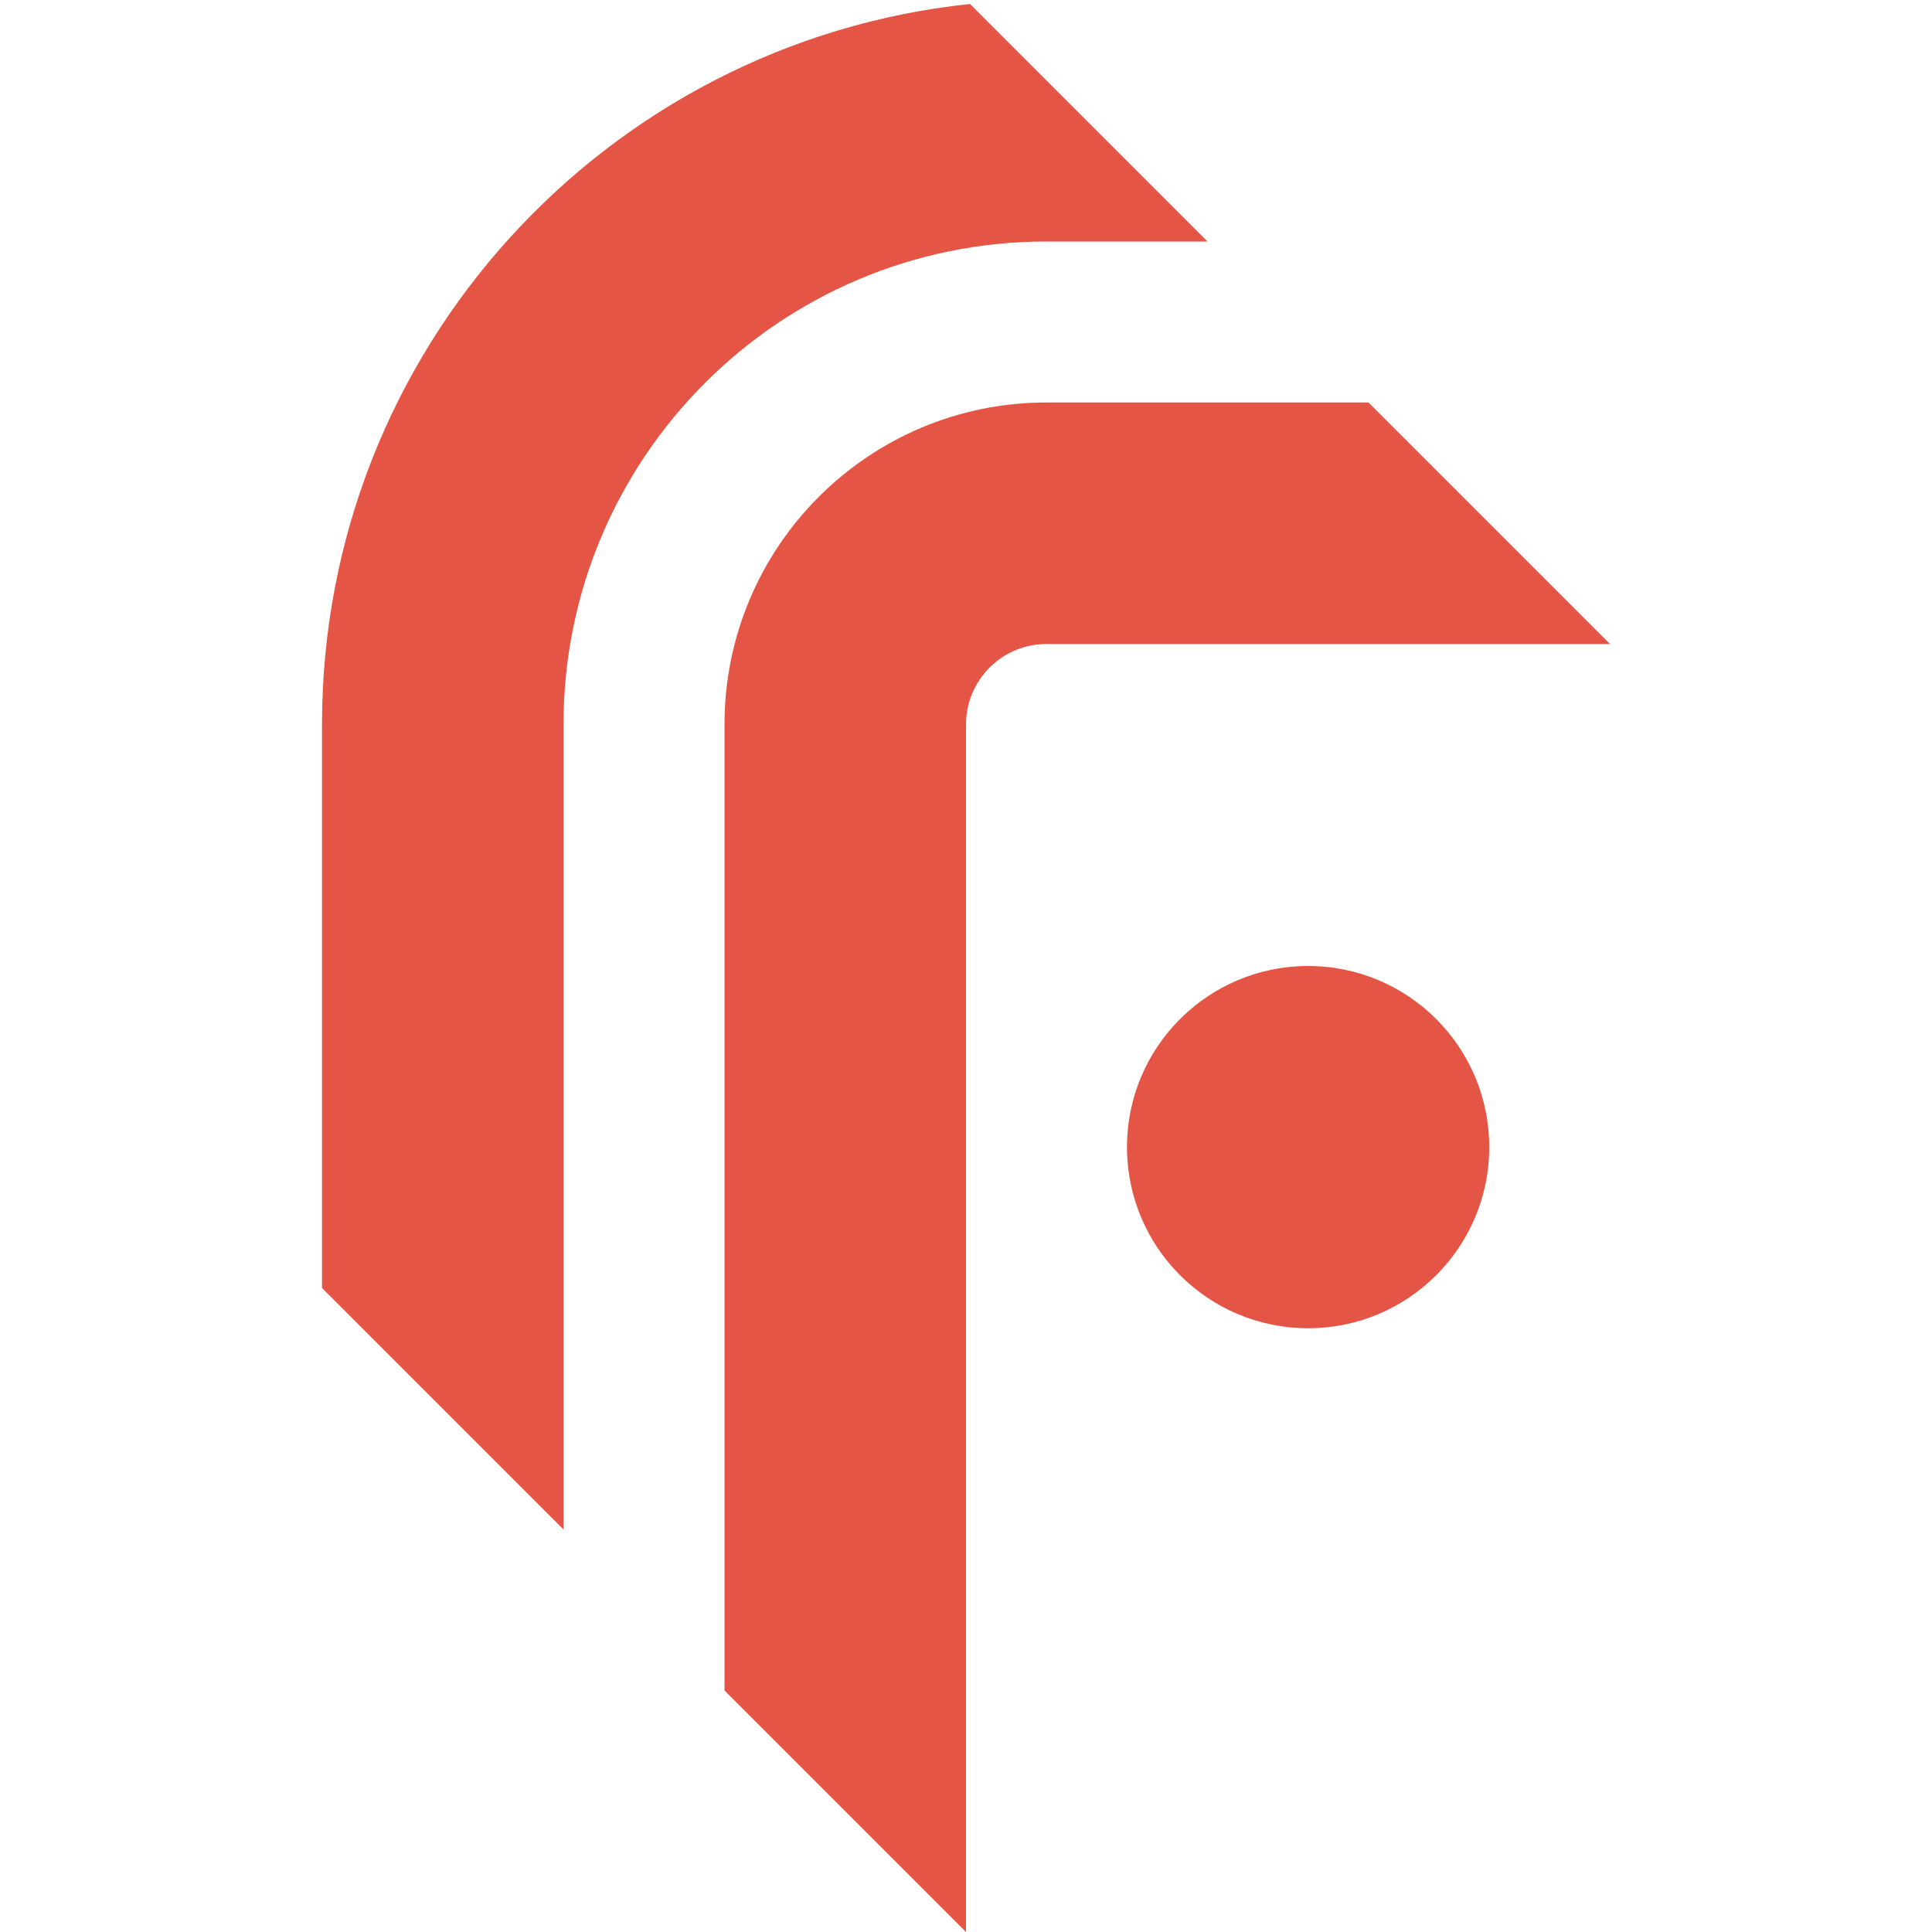
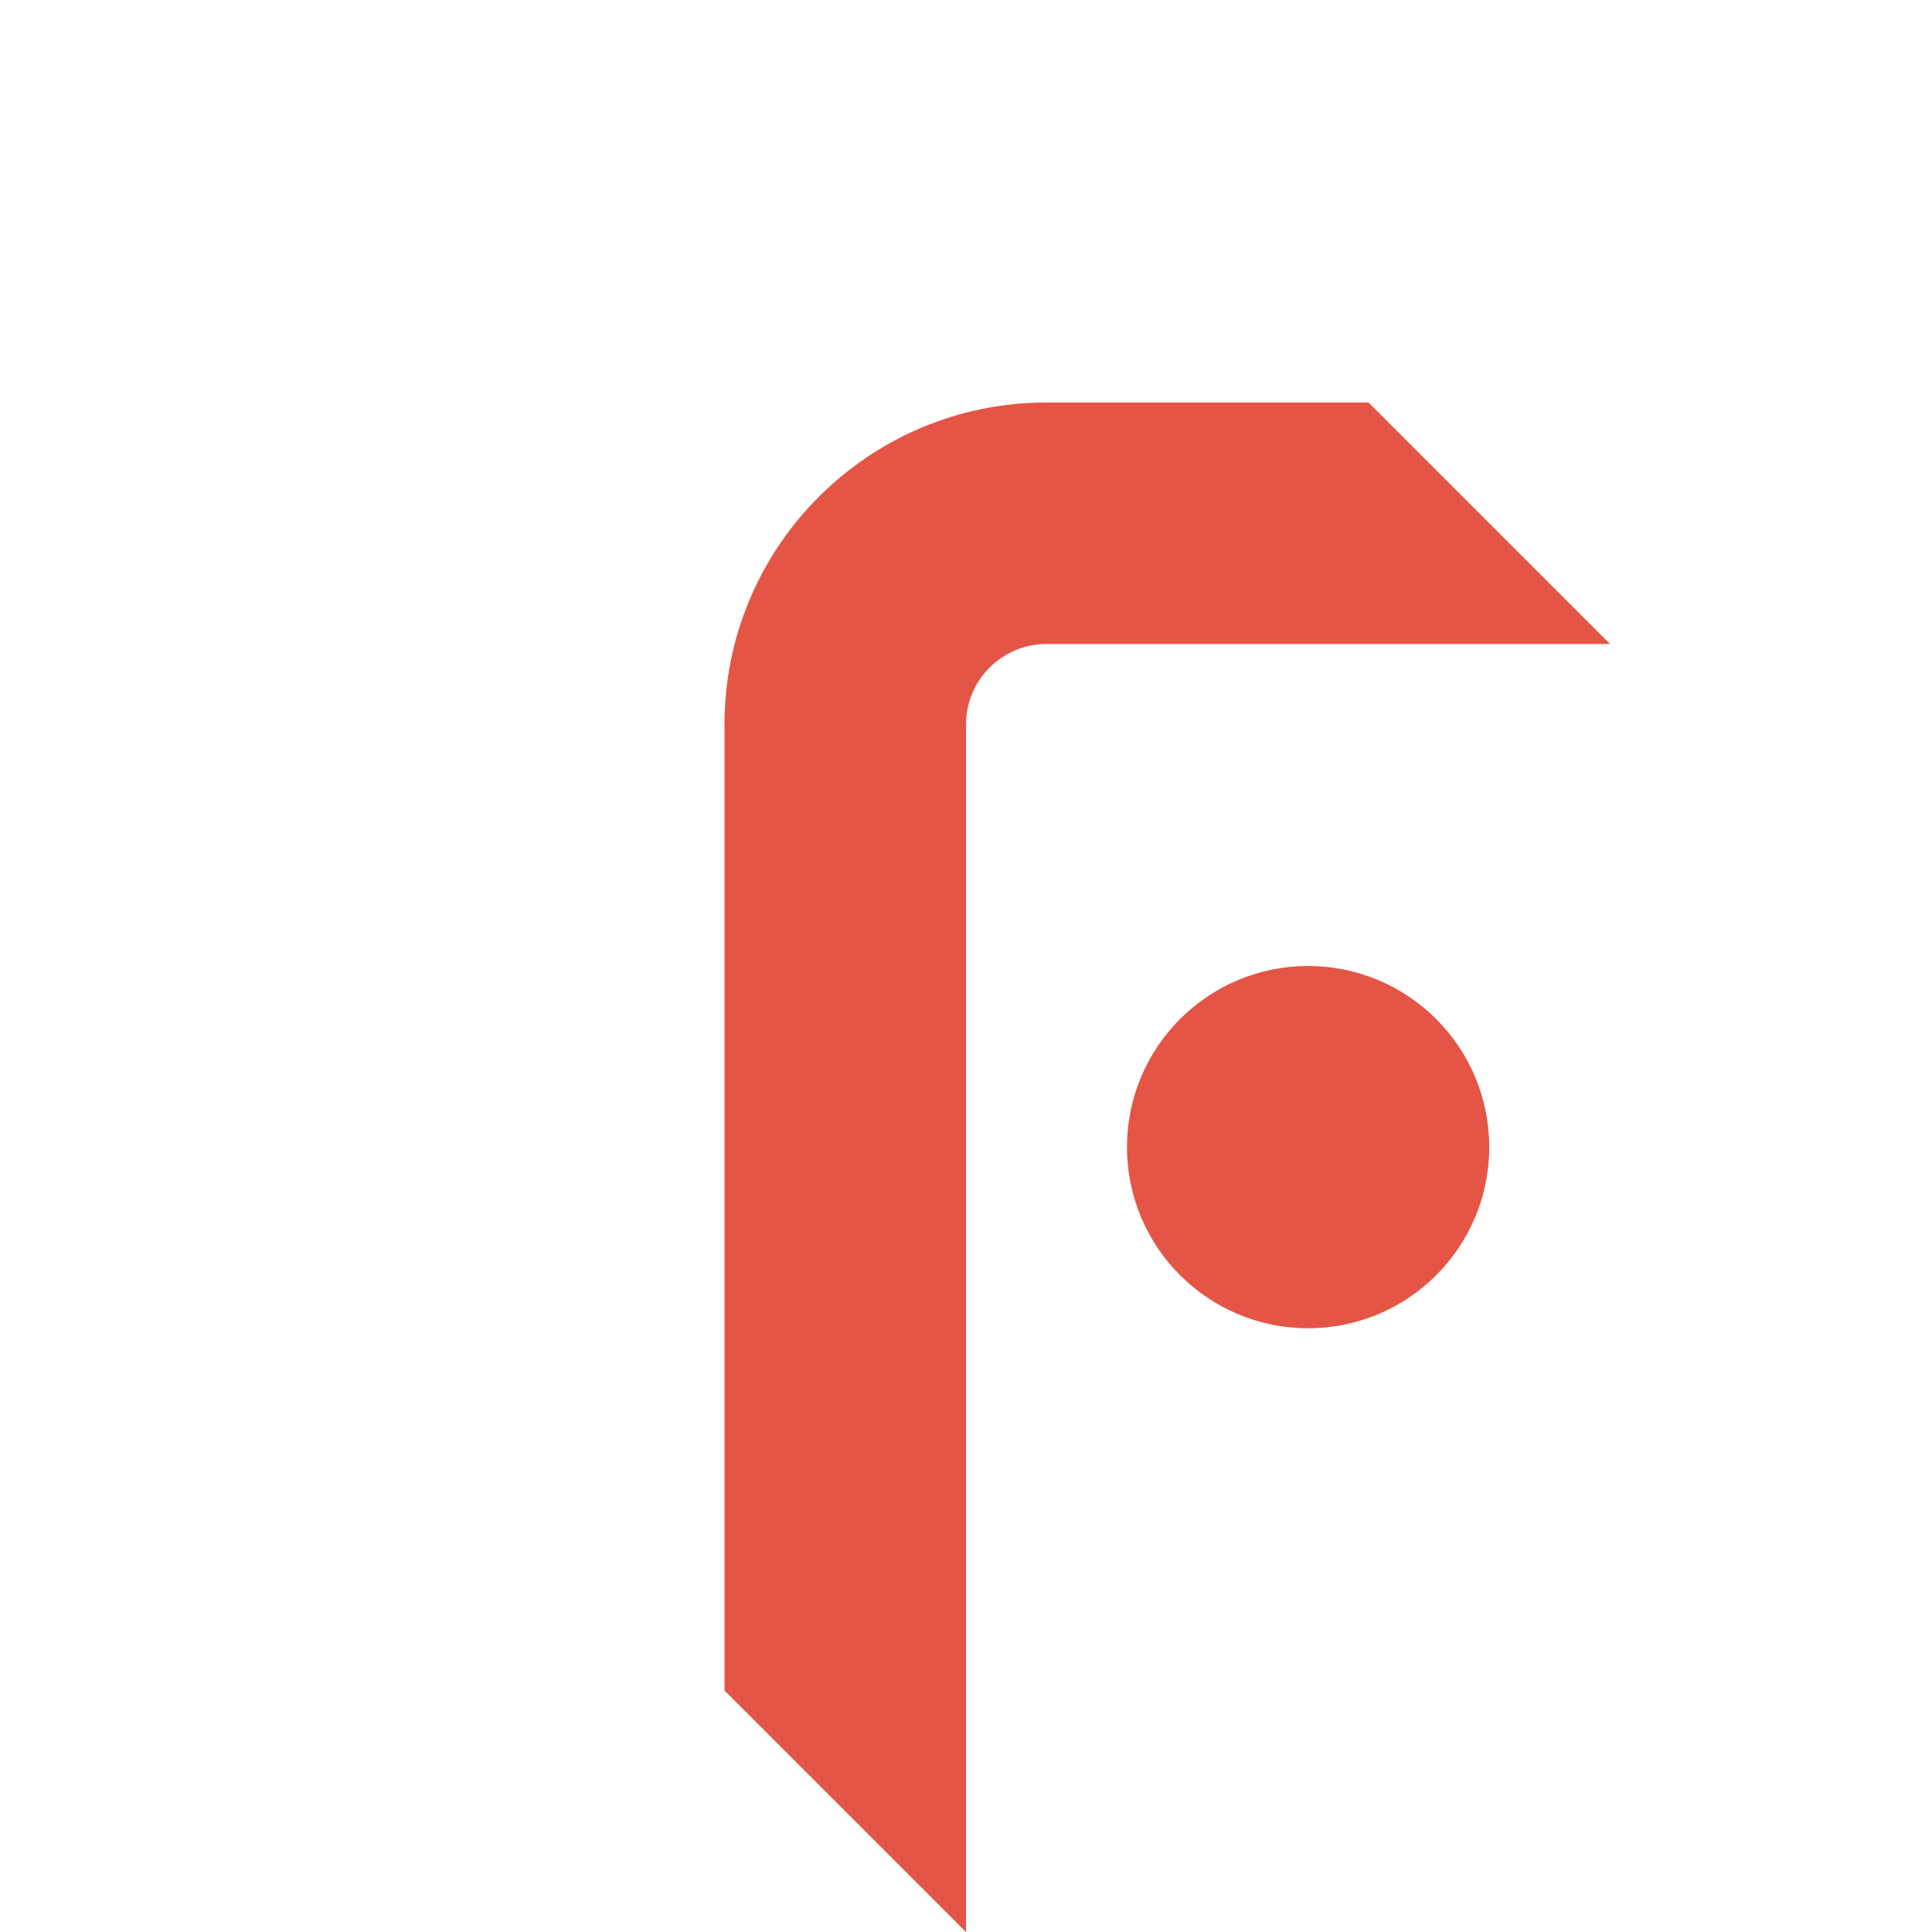
<svg xmlns="http://www.w3.org/2000/svg" width="160" height="160" viewBox="0 0 160 160" fill="none">
  <g clip-path="url(#clip0_5_7)">
-     <path d="M80.331 0.33C50.172 3.496 26.667 29.003 26.667 60V106.666L46.667 126.667V60C46.667 37.908 64.575 20 86.667 20H100L80.331 0.33Z" fill="#E55545" />
    <path d="M123.333 95C123.333 103.284 116.618 110 108.333 110C100.049 110 93.333 103.284 93.333 95C93.333 86.716 100.049 80 108.333 80C116.618 80 123.333 86.716 123.333 95Z" fill="#E55545" />
    <path d="M86.667 33.333H113.333L133.333 53.333H86.667C82.985 53.333 80 56.318 80 60V160L60 140V60C60 45.272 71.939 33.333 86.667 33.333Z" fill="#E55545" />
  </g>
  <defs>
    <clipPath id="clip0_5_7">
      <rect width="160" height="160" fill="white" />
    </clipPath>
  </defs>
</svg>